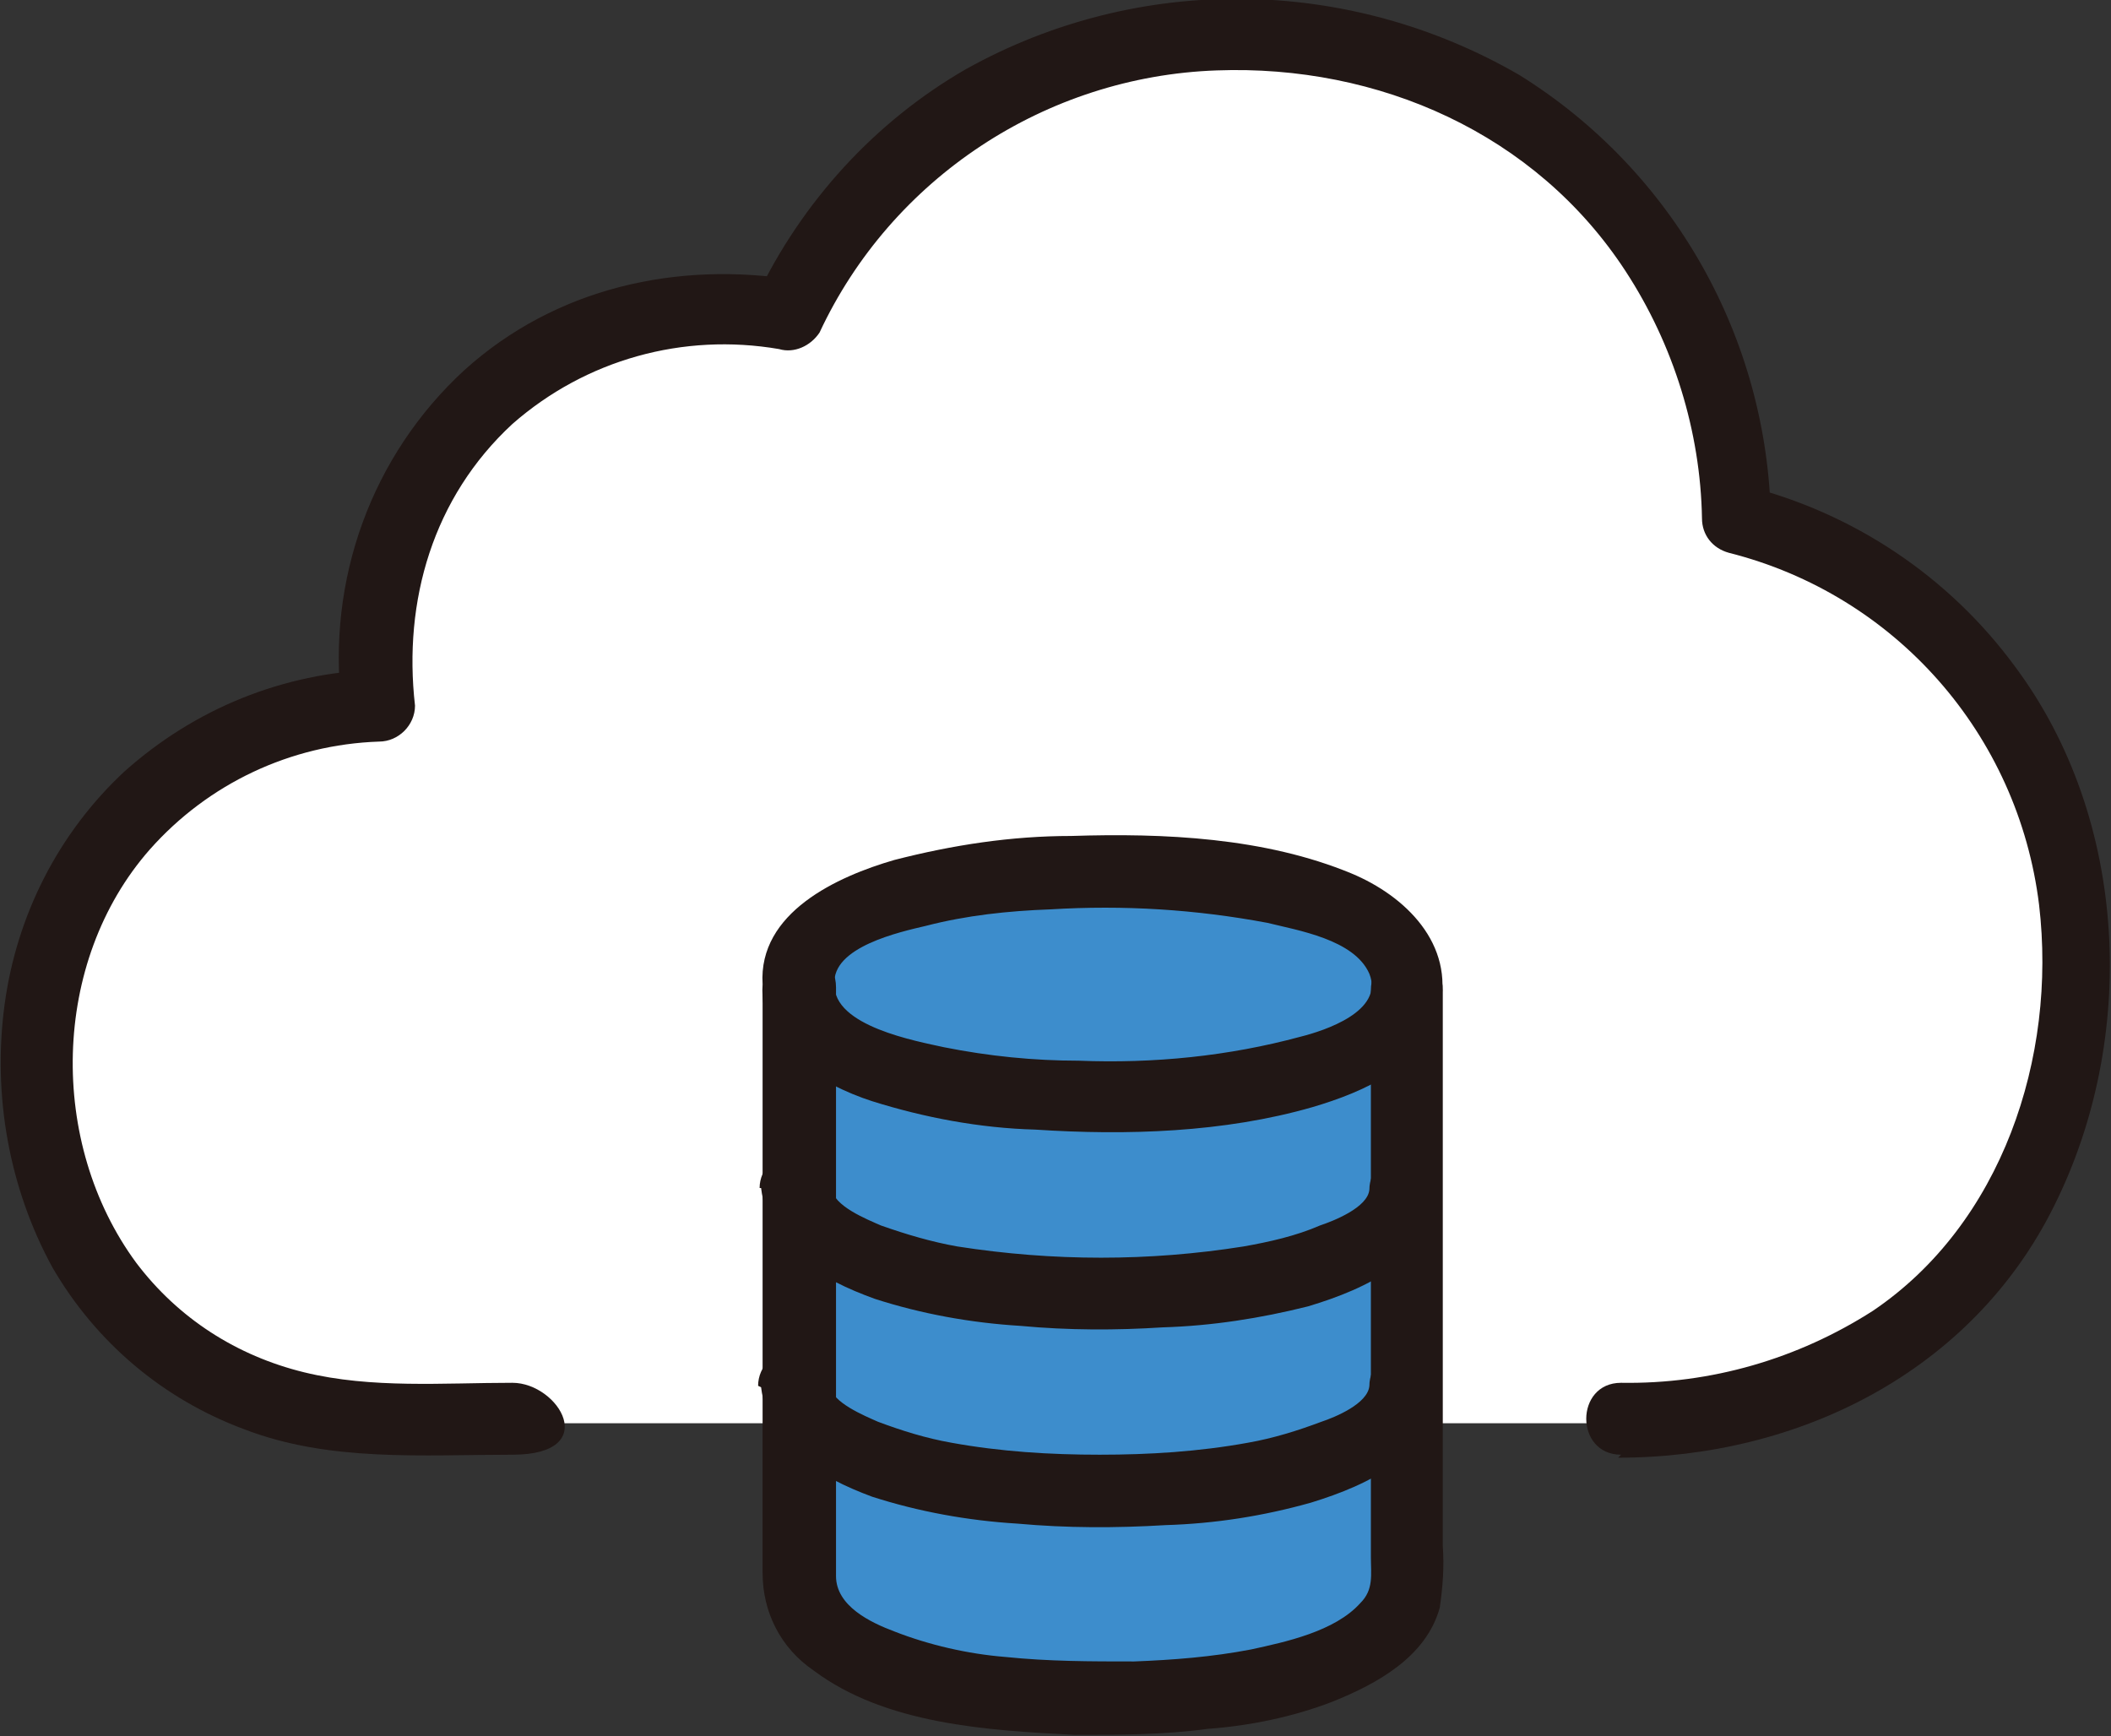
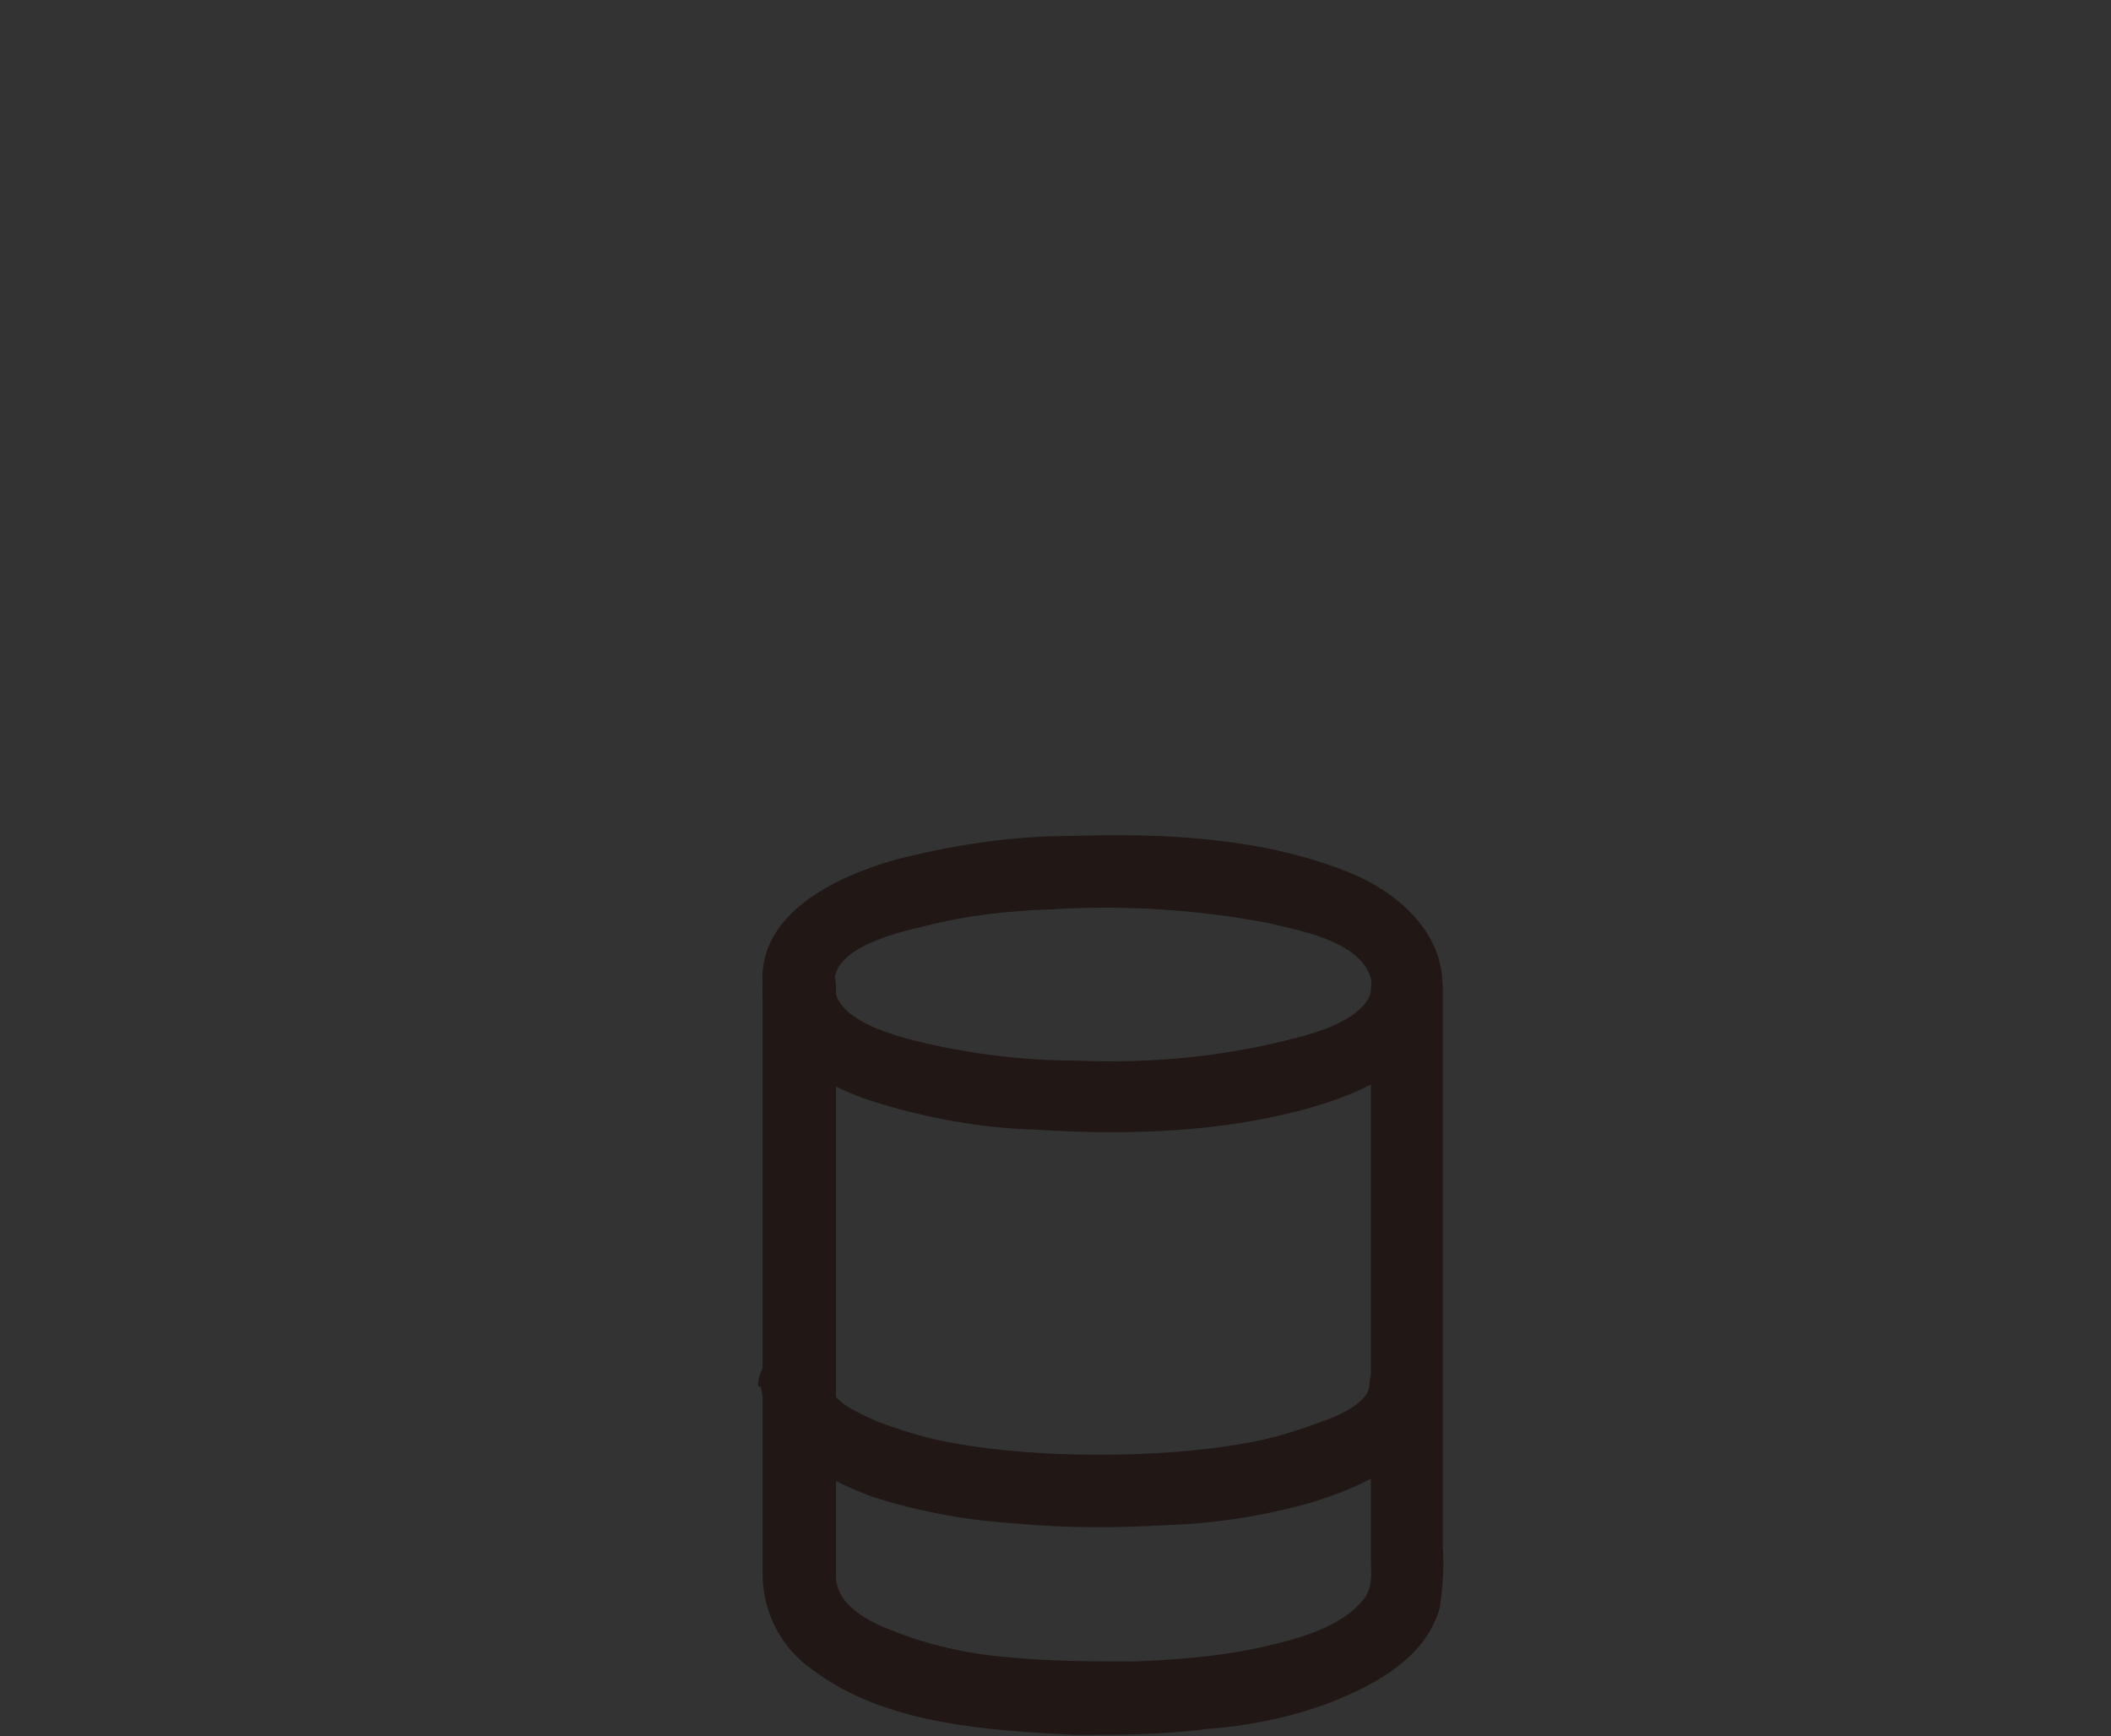
<svg xmlns="http://www.w3.org/2000/svg" version="1.1" viewBox="0 0 140.9 115.9">
  <rect x="0" y="0" width="140.9" height="115.9" fill="#333333" stroke="none" />
  <defs>
    <style>
      .cls-1 {
        fill: #211715;
      }

      .cls-2 {
        fill: #fff;
      }

      .cls-3 {
        fill: #3d8dcc;
      }
    </style>
  </defs>
  <g>
    <g id="_レイヤー_1" data-name="レイヤー_1">
-       <path class="cls-2" d="M108,94.9c18.4,0,30.4-12.7,30.4-30.8s-9-26-22.6-29.3c-.3-17.6-13.9-32.3-33.2-32.3s-25,7.8-30.1,18.8c-1.4-.2-2.8-.4-4.3-.4-7.1-.1-13.9,3.1-18.4,8.7-3.2,4.1-4.9,9.2-4.9,14.4,0,1.1,0,2.2.2,3.3-12.8.3-22.9,10.8-22.7,23.6,0,14.2,9.9,24.1,23.8,24.1h81.8Z" />
-       <path class="cls-3" d="M53.3,66.1c0,4.8,0,35,0,39.8.2,1.4,1,2.7,2.2,3.6,2.6,1.7,5.5,2.8,8.6,3.3,3.2.5,6.3.7,9.5.8,3.2,0,6.4-.3,9.5-.8,3.1-.5,6-1.6,8.6-3.3,1.2-.8,2-2.1,2.2-3.5,0-4.7,0-35,0-39.8" />
-       <path class="cls-3" d="M53.3,65.7c0-.5,0-1.1.3-1.6.9-1.7,2.4-2.9,4.2-3.5,5.6-2.3,12.8-2.4,15.9-2.4s10.3.1,15.9,2.4c1.8.6,3.3,1.9,4.2,3.5.3,1,.3,2.2,0,3.2-.9,1.7-2.4,2.9-4.2,3.5-5.6,2.3-12.8,2.4-15.9,2.4s-10.3-.1-15.9-2.4c-1.8-.6-3.3-1.9-4.2-3.5-.2-.5-.3-1-.3-1.6Z" />
      <path class="cls-1" d="M55.7,65.7c-.2-2.5,4.4-3.5,6.1-3.9,2.7-.7,5.5-1,8.3-1.1,4.9-.3,9.7,0,14.5.9,2,.5,5.8,1.1,6.8,3.4,1,2.5-3,3.8-4.6,4.2-4.8,1.3-9.8,1.8-14.8,1.6-3,0-6-.3-9-.9-1.8-.4-7.4-1.4-7.3-4.2,0-1.3-1.1-2.4-2.4-2.4-1.3,0-2.4,1.1-2.4,2.4h0c-.3,4.2,3.9,6.7,7.3,7.8,3.5,1.1,7.2,1.8,10.9,1.9,6.1.4,12.6.2,18.5-1.5,3.4-1,7.6-2.8,8.5-6.6,1-4.3-2.3-7.5-5.9-9-5.8-2.4-12.5-2.7-18.7-2.5-4,0-7.9.6-11.8,1.6-3.8,1.1-9.1,3.5-8.8,8.3,0,1.3,1.1,2.4,2.4,2.4,1.3,0,2.4-1.1,2.4-2.4Z" />
-       <path class="cls-1" d="M50.8,79.3c.5,4.1,4,6.1,7.6,7.4,3.1,1,6.4,1.6,9.7,1.8,3.2.3,6.4.3,9.5.1,3.3-.1,6.5-.6,9.7-1.4,4-1.2,8.3-3.2,8.9-7.8,0-1.3-1.1-2.4-2.4-2.4-1.3,0-2.4,1.1-2.4,2.4-.1,1.2-2.4,2.1-3.3,2.4-1.6.7-3.4,1.1-5.1,1.4-6.3,1-12.7,1-19.1,0-1.7-.3-3.4-.8-5.1-1.4-.9-.4-3.2-1.3-3.3-2.5,0-1.3-1.1-2.4-2.4-2.4-1.3,0-2.4,1.1-2.4,2.4h0Z" />
      <path class="cls-1" d="M50.8,92.6c.5,4,3.9,6,7.4,7.3,3.1,1,6.4,1.6,9.7,1.8,3.3.3,6.6.3,9.9.1,3.3-.1,6.5-.6,9.7-1.5,3.9-1.2,8.2-3.2,8.7-7.8,0-1.3-1.1-2.4-2.4-2.4-1.3,0-2.4,1.1-2.4,2.4-.1,1.2-2.3,2.1-3.2,2.4-1.6.6-3.2,1.1-4.9,1.4-3.3.6-6.6.8-9.9.8-3.3,0-6.6-.2-9.9-.8-1.7-.3-3.3-.8-4.9-1.4-.9-.4-3.1-1.3-3.2-2.4,0-1.3-1.1-2.4-2.4-2.4-1.3,0-2.4,1.1-2.4,2.4h0Z" />
-       <path class="cls-1" d="M50.9,66.1c0,7.4,0,14.8,0,22.2,0,4.2,0,8.4,0,12.6v4.1c0,2.6,1.2,5,3.4,6.5,4.8,3.6,11.6,4,17.4,4.3,3,0,6,0,8.9-.4,2.8-.2,5.7-.8,8.3-1.8,3-1.2,6.3-3,7.2-6.3.2-1.4.3-2.7.2-4.1,0-3.8,0-7.6,0-11.4,0-8.6,0-17.1,0-25.7,0-3.1-4.8-3.1-4.8,0,0,6.9,0,13.9,0,20.8s0,8.3,0,12.5v4.5c0,1.2.2,2.2-.7,3.1-1.7,1.9-5,2.6-7.3,3.1-2.6.5-5.2.7-7.8.8-2.9,0-5.7,0-8.6-.3-2.5-.2-5.1-.8-7.4-1.7-1.6-.6-3.9-1.7-3.9-3.7,0-1.2,0-2.3,0-3.5,0-3.9,0-7.7,0-11.6,0-8.1,0-16.1,0-24.2,0-3.1-4.8-3.1-4.8,0h0Z" />
-       <path class="cls-1" d="M108,97.3c12,0,23.6-5.7,29.1-16.8,5.6-11.2,5-25.8-2.6-36-4.4-6-10.8-10.3-18.1-12.1l1.8,2.3c-.2-12.1-6.5-23.3-16.8-29.7-11.4-6.6-25.4-6.8-36.9-.4-6.1,3.5-11,8.9-14,15.2l2.7-1.1c-8-1.3-16.1.5-22.2,6-6.2,5.7-9.2,14-8.2,22.4l2.4-2.4c-6.3.2-12.2,2.6-16.9,6.8-4.4,4.1-7.2,9.6-8,15.6-.8,6,.3,12.2,3.2,17.5,2.9,5,7.4,8.8,12.8,10.8,5.7,2.2,11.9,1.7,17.9,1.7s3.1-4.8,0-4.8c-4.6,0-9.4.4-13.9-.7-4.5-1.1-8.4-3.6-11.2-7.3-5.9-8-5.7-20.1.9-27.6,3.9-4.4,9.4-7,15.3-7.2,1.3,0,2.4-1.1,2.4-2.4-.8-7,1.2-13.9,6.5-18.8,4.9-4.3,11.4-6.1,17.8-5,1,.3,2.1-.2,2.7-1.1,4.8-10.3,15.1-17.1,26.5-17.5,10.8-.4,21.3,4.2,27.3,13.4,3.2,4.9,5,10.7,5.1,16.5,0,1.1.7,2,1.8,2.3,11.1,2.8,19.3,12.1,20.7,23.5,1.2,10.2-2.5,21.3-11.1,27.1-5,3.2-10.8,4.9-16.8,4.8-3.1,0-3.1,4.8,0,4.8h0Z" />
+       <path class="cls-1" d="M50.9,66.1c0,7.4,0,14.8,0,22.2,0,4.2,0,8.4,0,12.6v4.1c0,2.6,1.2,5,3.4,6.5,4.8,3.6,11.6,4,17.4,4.3,3,0,6,0,8.9-.4,2.8-.2,5.7-.8,8.3-1.8,3-1.2,6.3-3,7.2-6.3.2-1.4.3-2.7.2-4.1,0-3.8,0-7.6,0-11.4,0-8.6,0-17.1,0-25.7,0-3.1-4.8-3.1-4.8,0,0,6.9,0,13.9,0,20.8s0,8.3,0,12.5v4.5c0,1.2.2,2.2-.7,3.1-1.7,1.9-5,2.6-7.3,3.1-2.6.5-5.2.7-7.8.8-2.9,0-5.7,0-8.6-.3-2.5-.2-5.1-.8-7.4-1.7-1.6-.6-3.9-1.7-3.9-3.7,0-1.2,0-2.3,0-3.5,0-3.9,0-7.7,0-11.6,0-8.1,0-16.1,0-24.2,0-3.1-4.8-3.1-4.8,0h0" />
    </g>
  </g>
</svg>